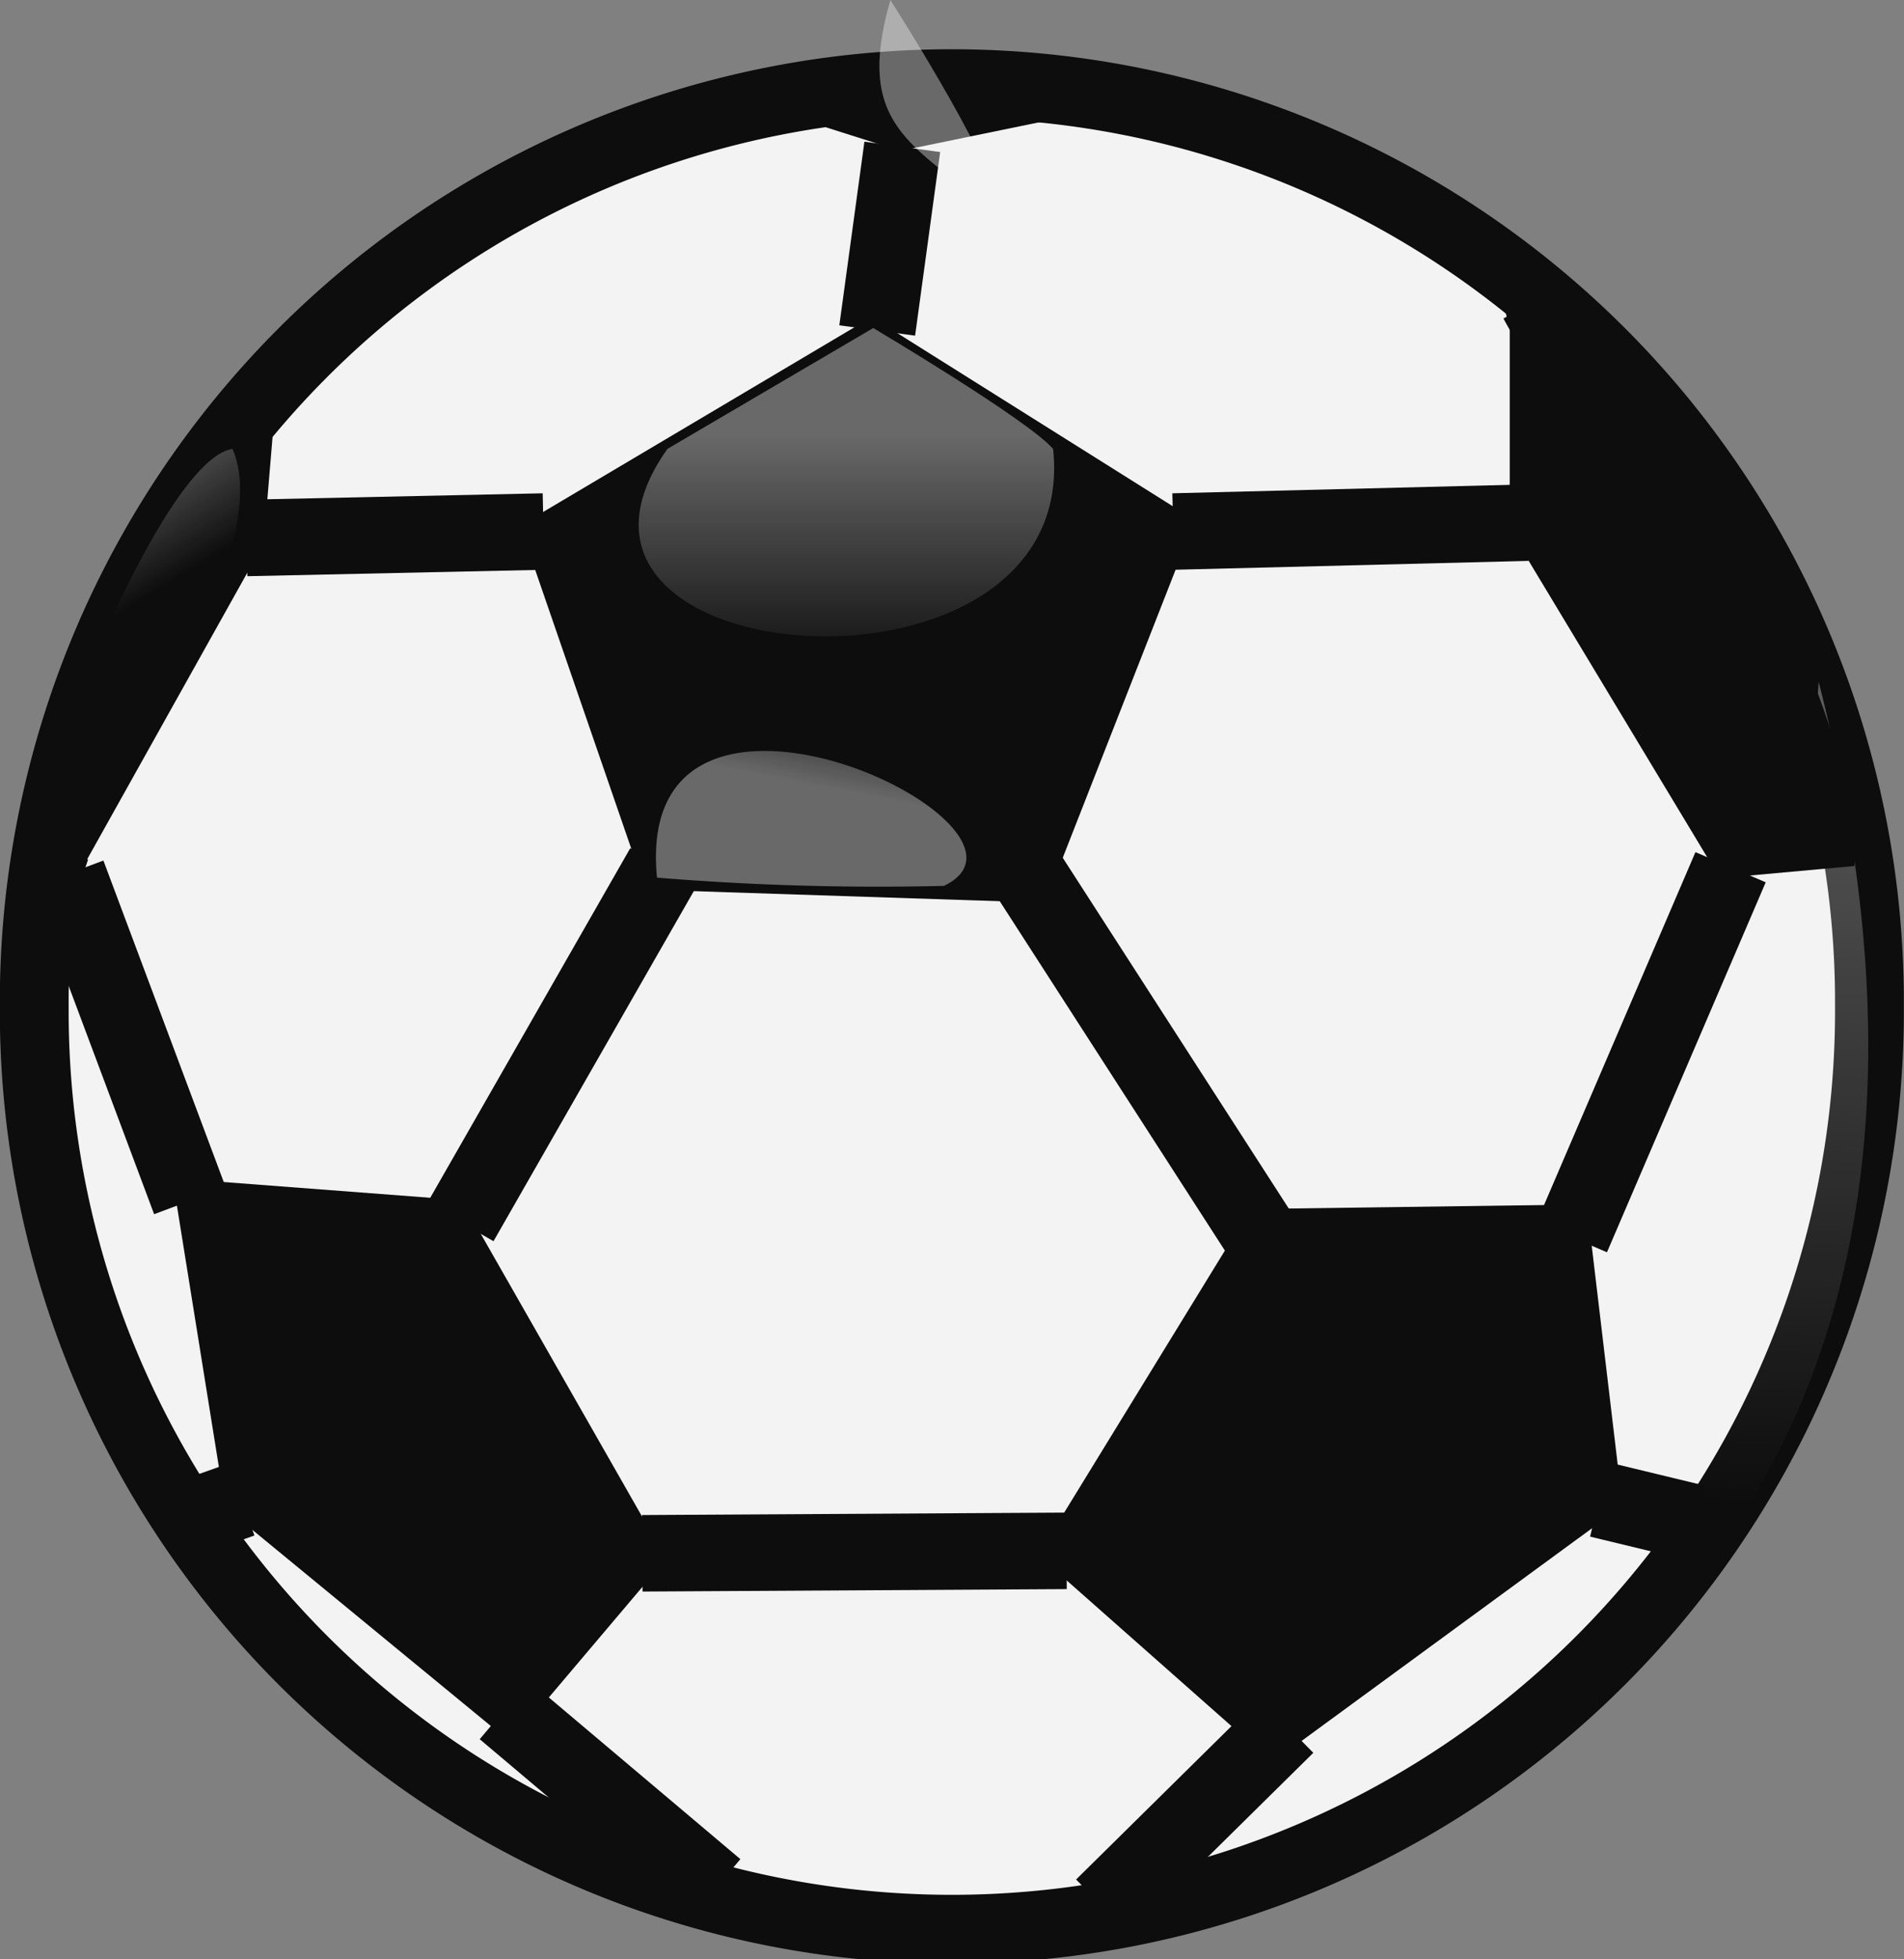
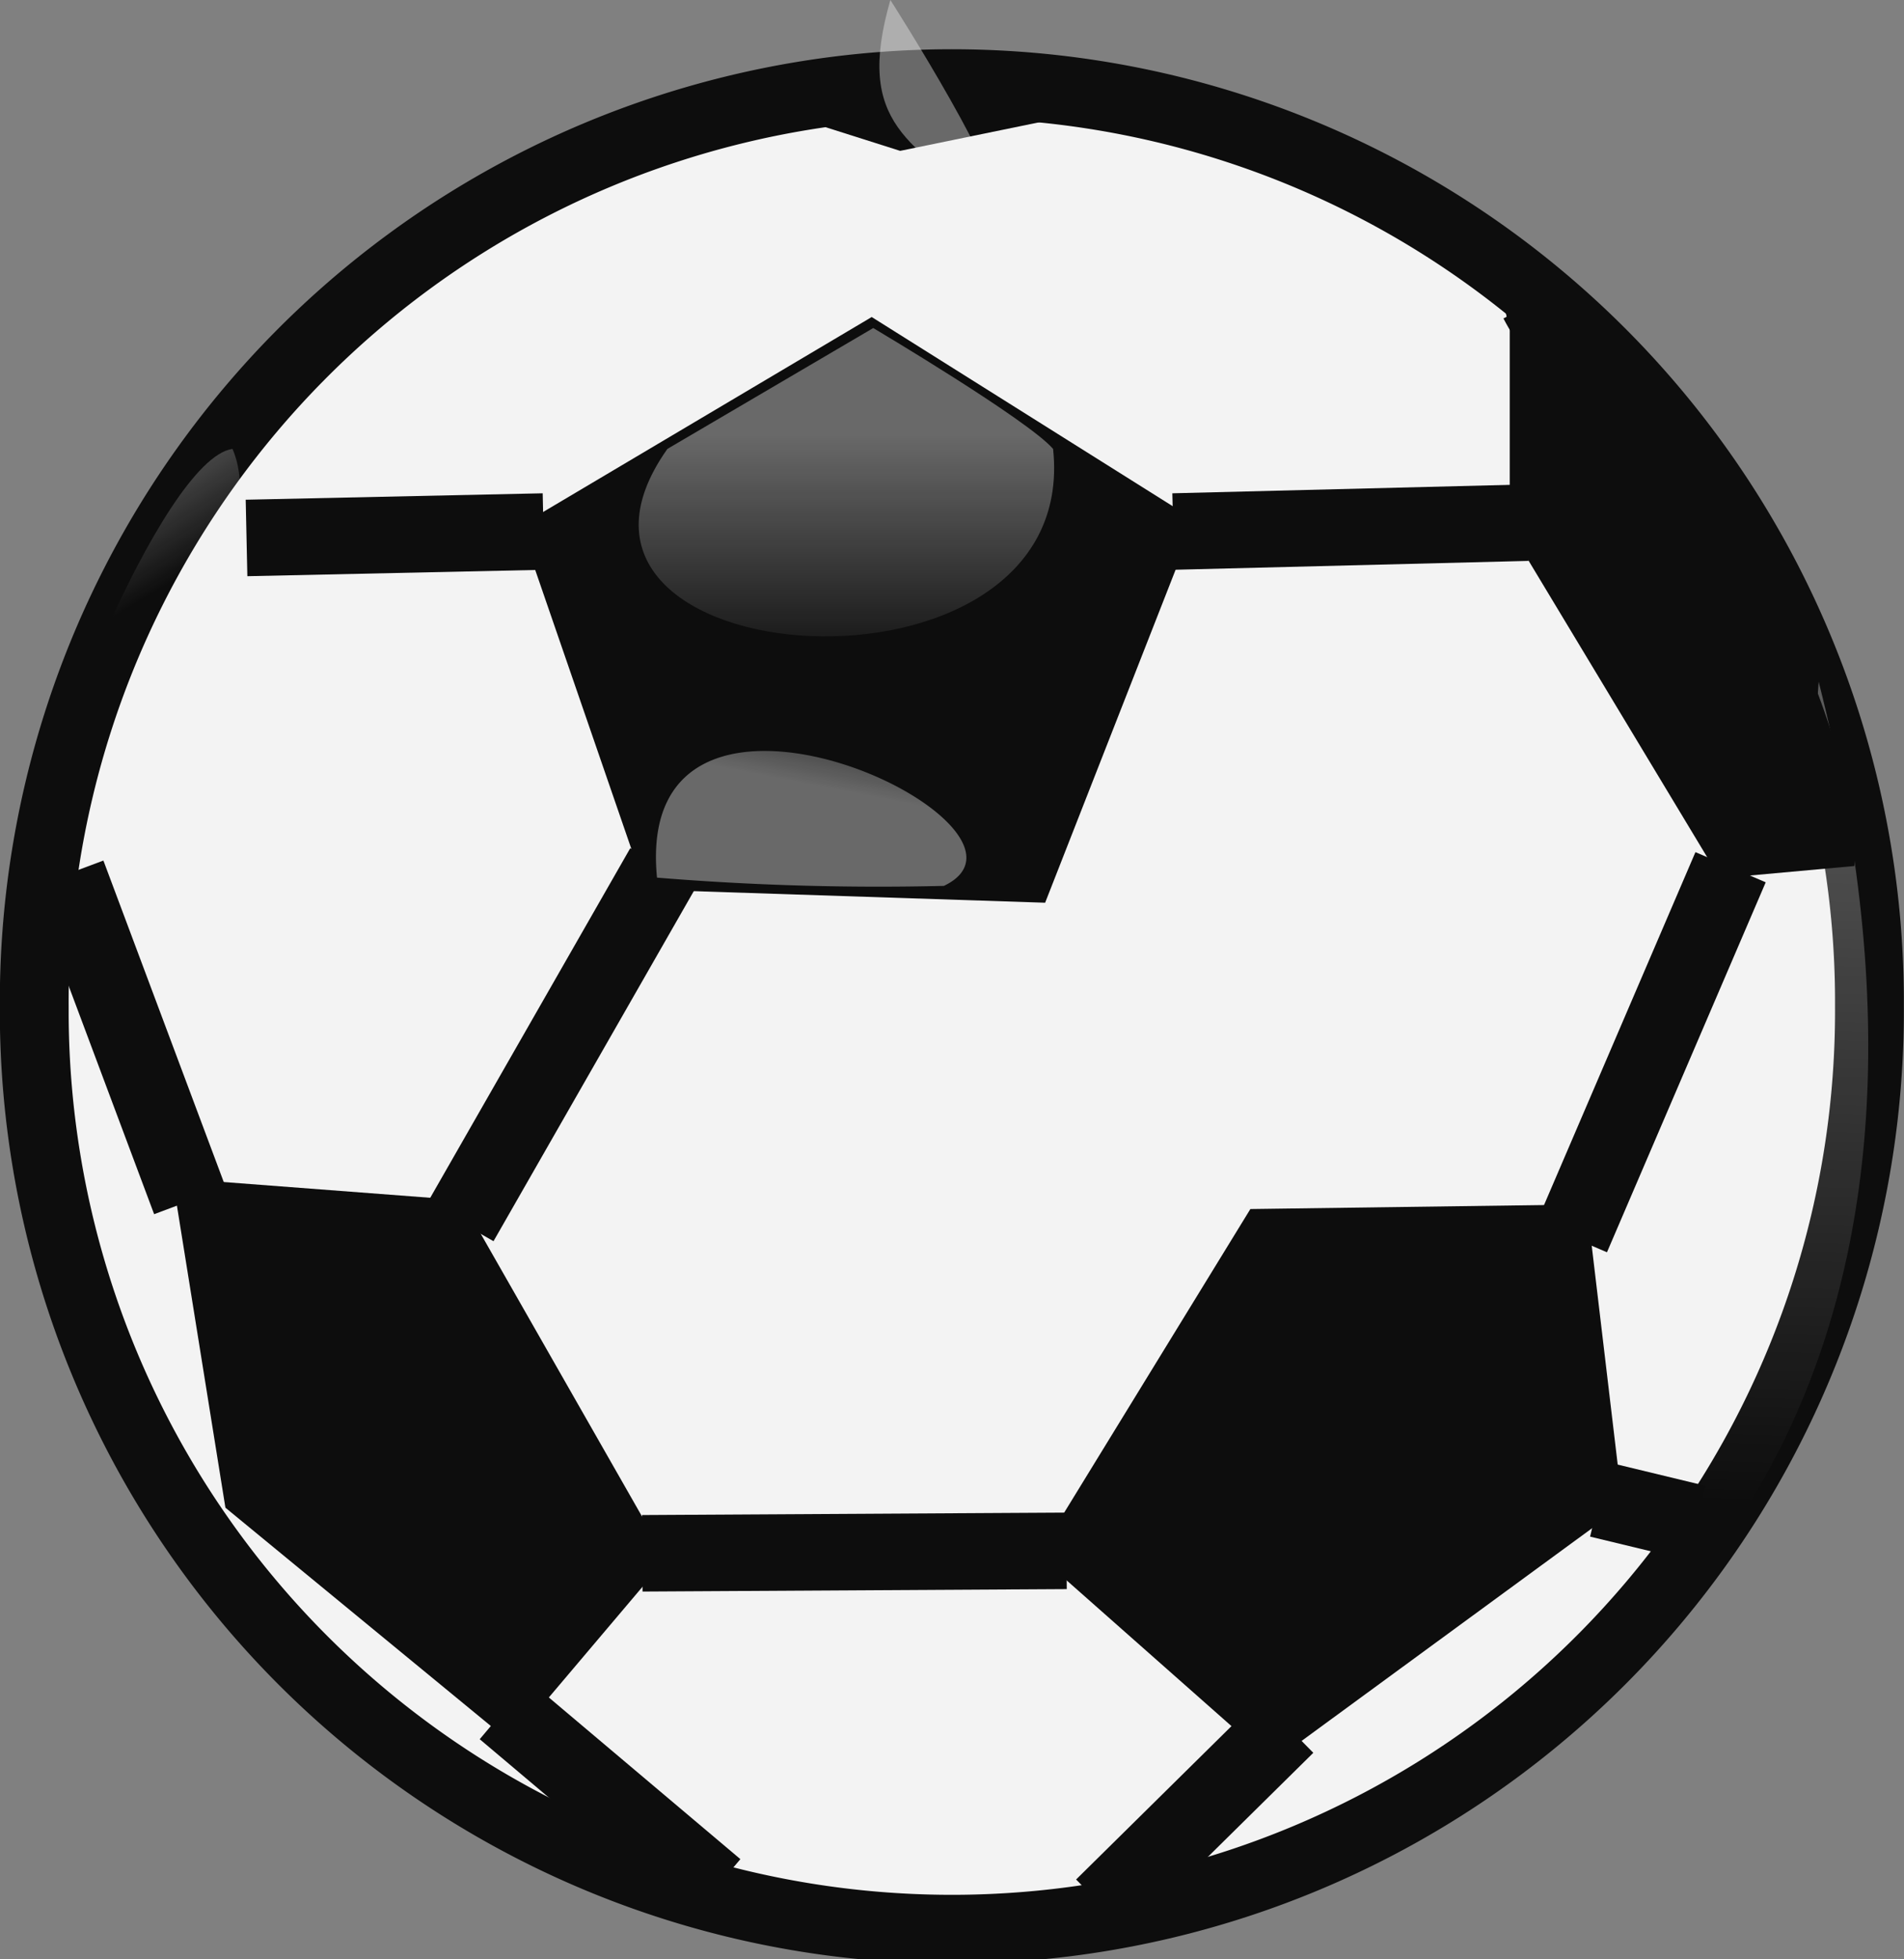
<svg xmlns="http://www.w3.org/2000/svg" xmlns:xlink="http://www.w3.org/1999/xlink" viewBox="0 0 62.25 64.02">
  <rect x="0" y="0" width="62.25" height="64.02" fill="#808080" stroke="none" />
  <defs>
    <style>.cls-1{opacity:0.9;}.cls-2{fill:#fff;stroke-width:2.25px;}.cls-10,.cls-11,.cls-2,.cls-5{stroke:#000;}.cls-2,.cls-5{stroke-linejoin:round;}.cls-2,.cls-3,.cls-4,.cls-6,.cls-7,.cls-8,.cls-9{fill-rule:evenodd;}.cls-3{fill:url(#Unbenannter_Verlauf_5);}.cls-10,.cls-11,.cls-5{fill:none;}.cls-5{stroke-width:2.5px;}.cls-6{fill:url(#Unbenannter_Verlauf_5-2);}.cls-7{fill:url(#Unbenannter_Verlauf_5-3);}.cls-8{fill:url(#Unbenannter_Verlauf_5-4);}.cls-9{fill:url(#Unbenannter_Verlauf_5-5);}.cls-10{stroke-linecap:round;}.cls-10,.cls-11{stroke-width:1.25px;}</style>
    <linearGradient id="Unbenannter_Verlauf_5" x1="-983.5" y1="1359.14" x2="-983.49" y2="1359.46" gradientTransform="matrix(119.16, 0, 0, -97.65, 117234.21, 132768.27)" gradientUnits="userSpaceOnUse">
      <stop offset="0" stop-color="#fff" stop-opacity="0" />
      <stop offset="1" stop-color="#fff" stop-opacity="0.4" />
    </linearGradient>
    <linearGradient id="Unbenannter_Verlauf_5-2" x1="-963.38" y1="1383.86" x2="-963.38" y2="1384.18" gradientTransform="matrix(33.45, 0, 0, -24.8, 32248.65, 34341.75)" xlink:href="#Unbenannter_Verlauf_5" />
    <linearGradient id="Unbenannter_Verlauf_5-3" x1="-953.88" y1="1428.02" x2="-954" y2="1427.75" gradientTransform="matrix(25, 0, 0, -10.96, 23877.2, 15673.87)" xlink:href="#Unbenannter_Verlauf_5" />
    <linearGradient id="Unbenannter_Verlauf_5-4" x1="-930.22" y1="1377.4" x2="-930.27" y2="1377.56" gradientTransform="matrix(15.81, 0, 0, -31.02, 14710.84, 42746.61)" xlink:href="#Unbenannter_Verlauf_5" />
    <linearGradient id="Unbenannter_Verlauf_5-5" x1="-1007.97" y1="1588.53" x2="-1007.97" y2="1588.85" gradientTransform="matrix(8.49, 17.1, 4.48, -2.23, 1464.49, 20776.05)" xlink:href="#Unbenannter_Verlauf_5" />
  </defs>
  <g id="Ebene_2" data-name="Ebene 2">
    <g id="Klassenraum">
      <g class="cls-1">
        <path class="cls-2" d="M61.12,32.89a30,30,0,0,1-60,.31v-.31a30,30,0,0,1,60-.31Z" />
        <path class="cls-3" d="M59.46,22.28c10.92,42.87-36.53,45.84-46.75,32.9C11.63,32.85,57.43,53.52,59.46,22.28Z" />
        <path class="cls-4" d="M17,17.18,28.5,10.36,39.07,17,34.17,29.5,21.1,29.07,17,17.18Z" />
        <path class="cls-4" d="M40.88,39.51l11-.15,1.17,9.85L41.6,57.59l-7.66-6.77,6.94-11.31Z" />
        <path class="cls-4" d="M5.64,38.5l9.45.72,6.69,11.72-5.08,6L7.37,49.27,5.64,38.5Z" />
-         <path class="cls-4" d="M2.85,28.08,8.62,17.76,9,13.22c-1,0-7.61,10.6-7.56,15.23.87,1.75,1.44-.37,1.44-.37Z" />
        <path class="cls-4" d="M49.36,10.09V17.3l6.87,11.4,4.4-.4c.2-5.16-5.36-14.43-7-15.26-1.44-.81-4.26-2.95-4.26-2.95Z" />
        <path class="cls-5" d="M8.06,17.58l9.71-.21" />
        <path class="cls-4" d="M25.11,3.56l4.32,1.37L36.1,3.56S26.76,2.32,25.11,3.56Z" />
-         <path class="cls-5" d="M29.5,4.8l-.82,6" />
        <path class="cls-5" d="M2.21,28.56l4,10.68" />
        <path class="cls-5" d="M15.05,39.94l6.64-11.6" />
        <path class="cls-5" d="M38.36,17.37l11.58-.29" />
-         <path class="cls-5" d="M33.67,28.67,41.2,40.35" />
        <path class="cls-5" d="M56.58,28.34,51.39,40.43" />
        <path class="cls-5" d="M21,50.76l13.87-.08" />
        <path class="cls-5" d="M16.49,55.88l6.91,5.83" />
        <path class="cls-5" d="M42.06,56.39l-6,5.92" />
        <path class="cls-5" d="M52.28,49l3.19.77" />
-         <path class="cls-5" d="M6.52,49.49,7.9,49" />
        <path class="cls-6" d="M28.55,10.72l-6.73,3.95c-5.29,7.47,13.55,8.84,12.61,0-.82-.95-5.88-3.95-5.88-3.95Z" />
        <path class="cls-7" d="M21.48,28.68a88.81,88.81,0,0,0,9.38.27C34.94,27,20.66,20.24,21.48,28.68Z" />
        <path class="cls-8" d="M7.6,14.67C5.28,15,.91,26.1,1.48,27.18,2.3,28.27,9.24,18.34,7.6,14.67Z" />
        <path class="cls-9" d="M29.11,0s4.06,6.34,3.45,6.94C29.77,4.69,27.94,4.07,29.11,0Z" />
-         <line class="cls-10" x1="49.31" y1="9.31" x2="49.31" y2="9.31" />
        <path class="cls-11" d="M49.71,10.12a6.14,6.14,0,0,0,1.22,1.63c.39.42.41,1,.61,1.82v.81" />
        <path class="cls-11" d="M49.31,10.12s1.51-.12,1.82,1c.17.58-.12.57-.4,0s-.45-.77,0-.41.61.61,0,.2-.81-.61-.41,0-.77-.75-.4-1,.17,1.52.81,1.42c.2,0-.41-.81-.61-1.22l.81.41h-.2" />
        <path class="cls-11" d="M50.73,11.34a9.64,9.64,0,0,1,1.42,1c.23.18.2,0-.2-.2l-.21-.2-.2-.2h-.2" />
        <line class="cls-10" x1="50.93" y1="11.14" x2="50.93" y2="11.14" />
      </g>
    </g>
  </g>
</svg>